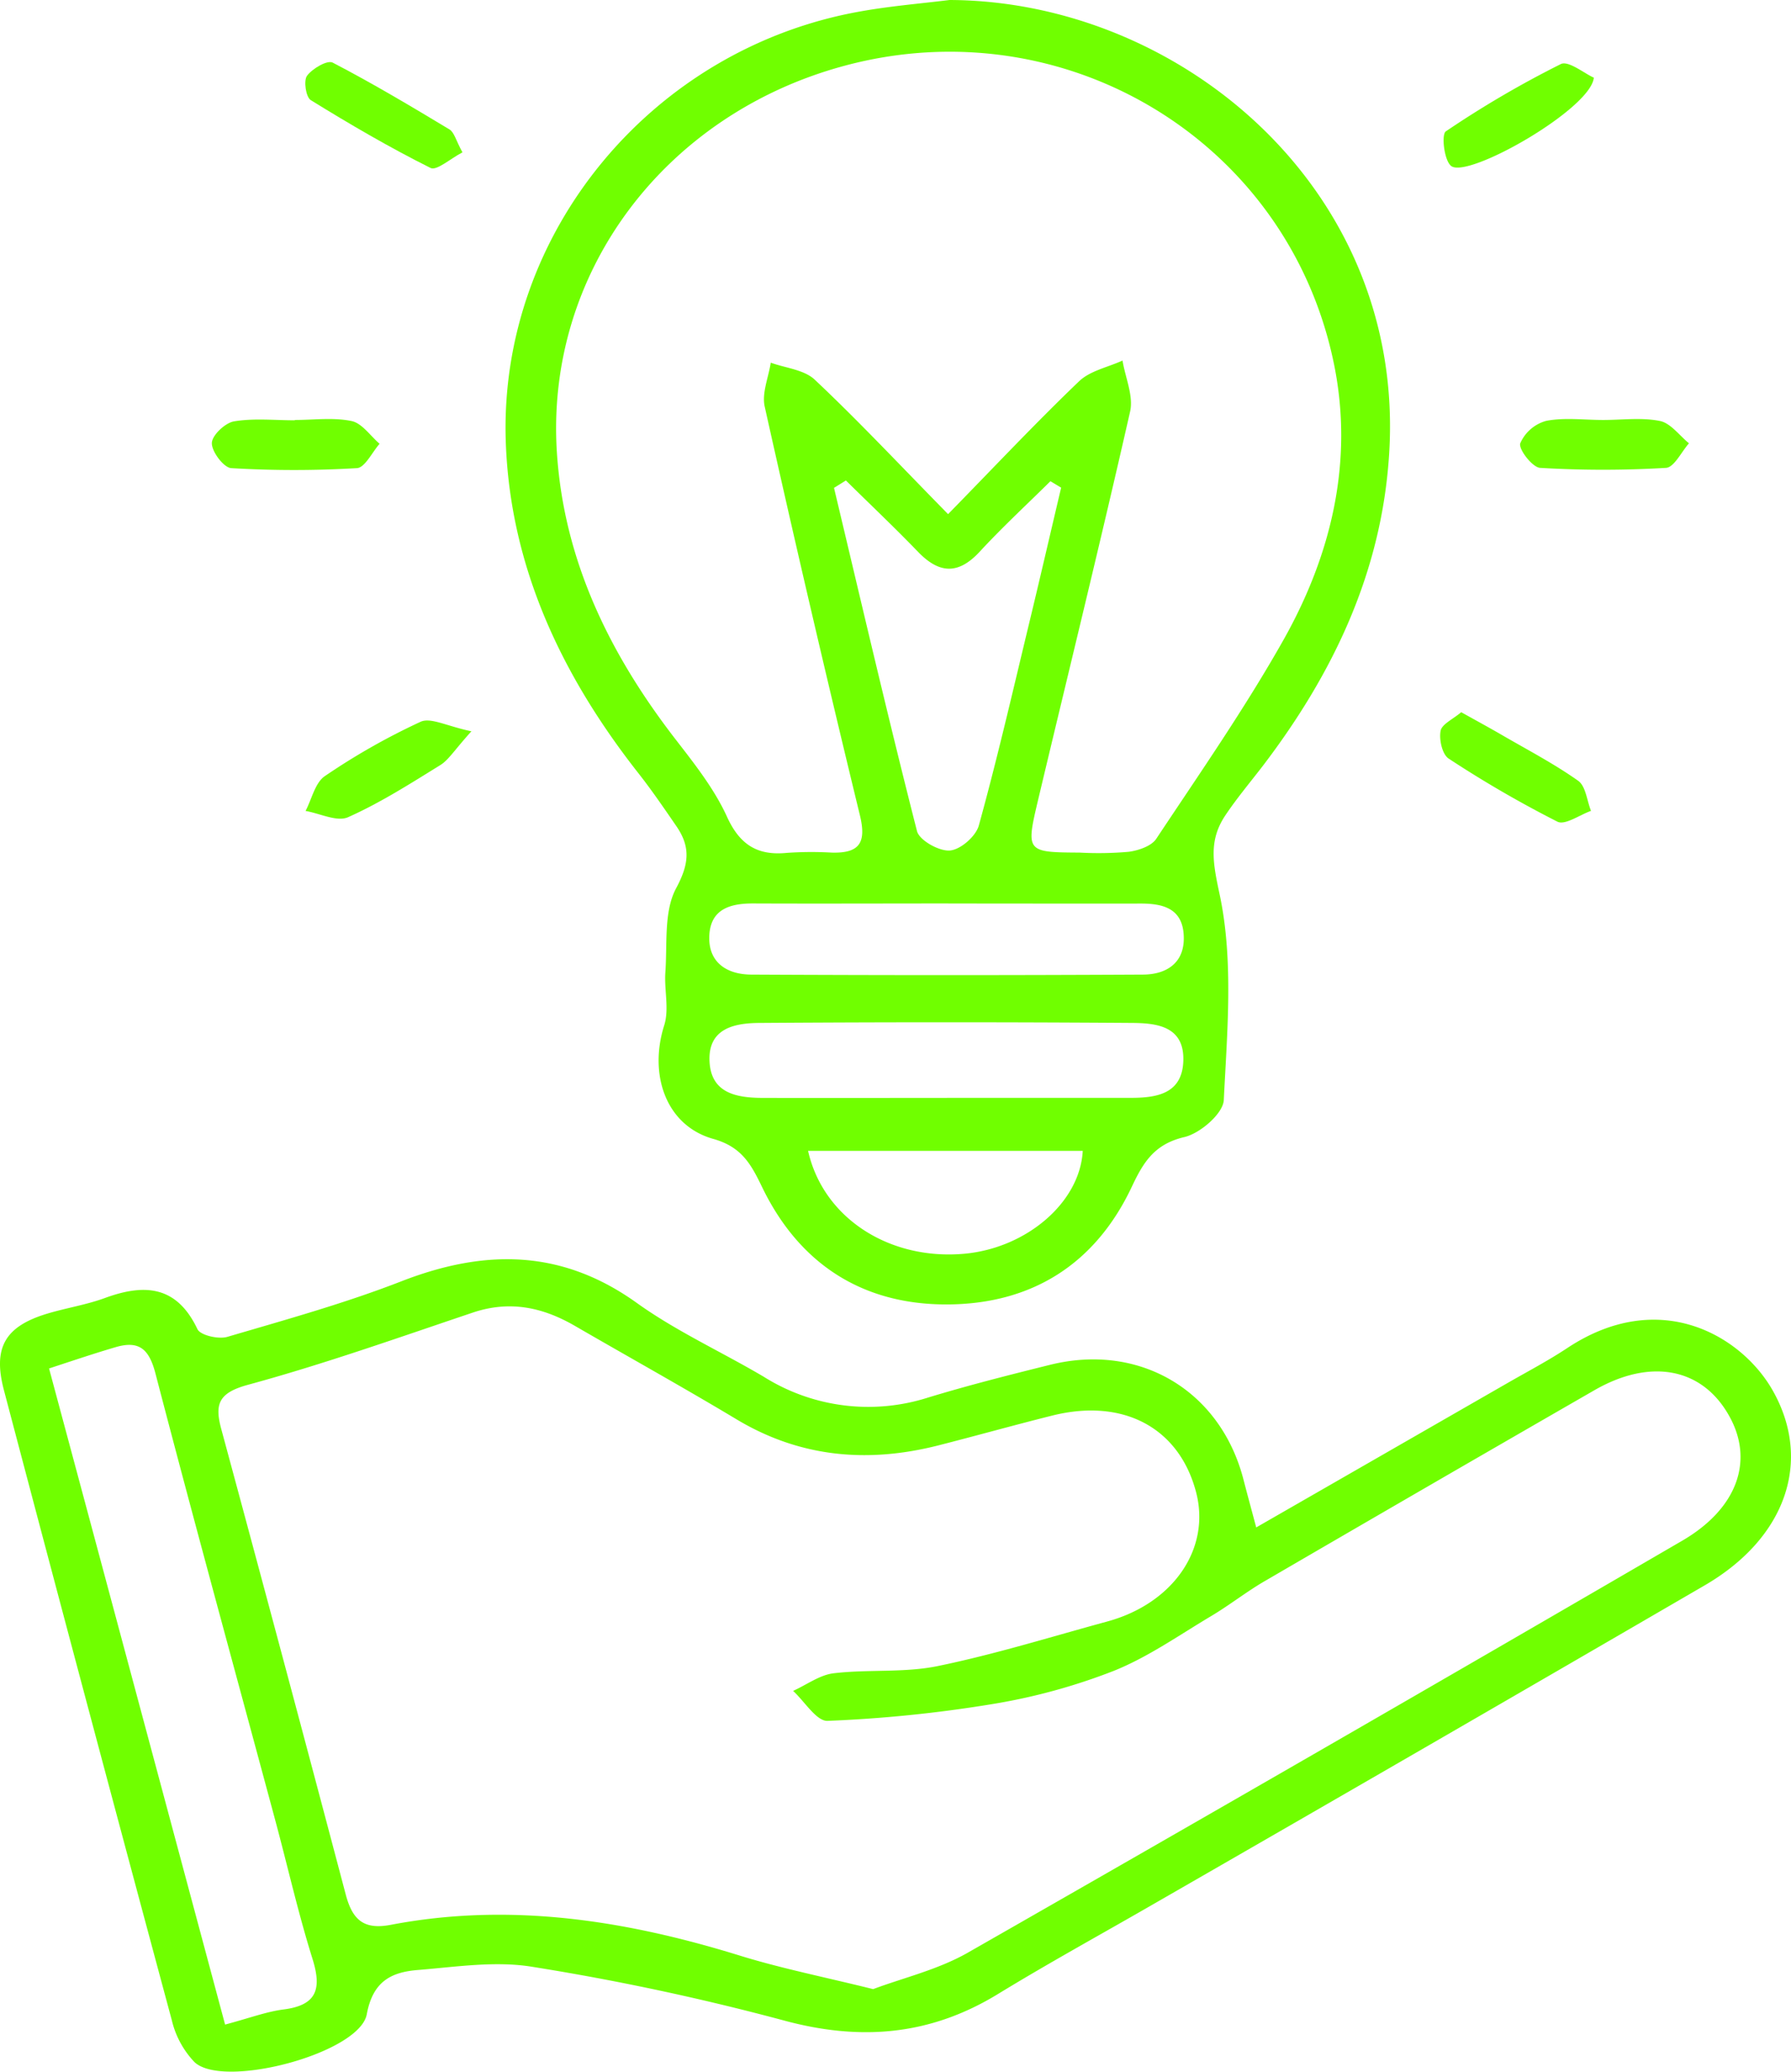
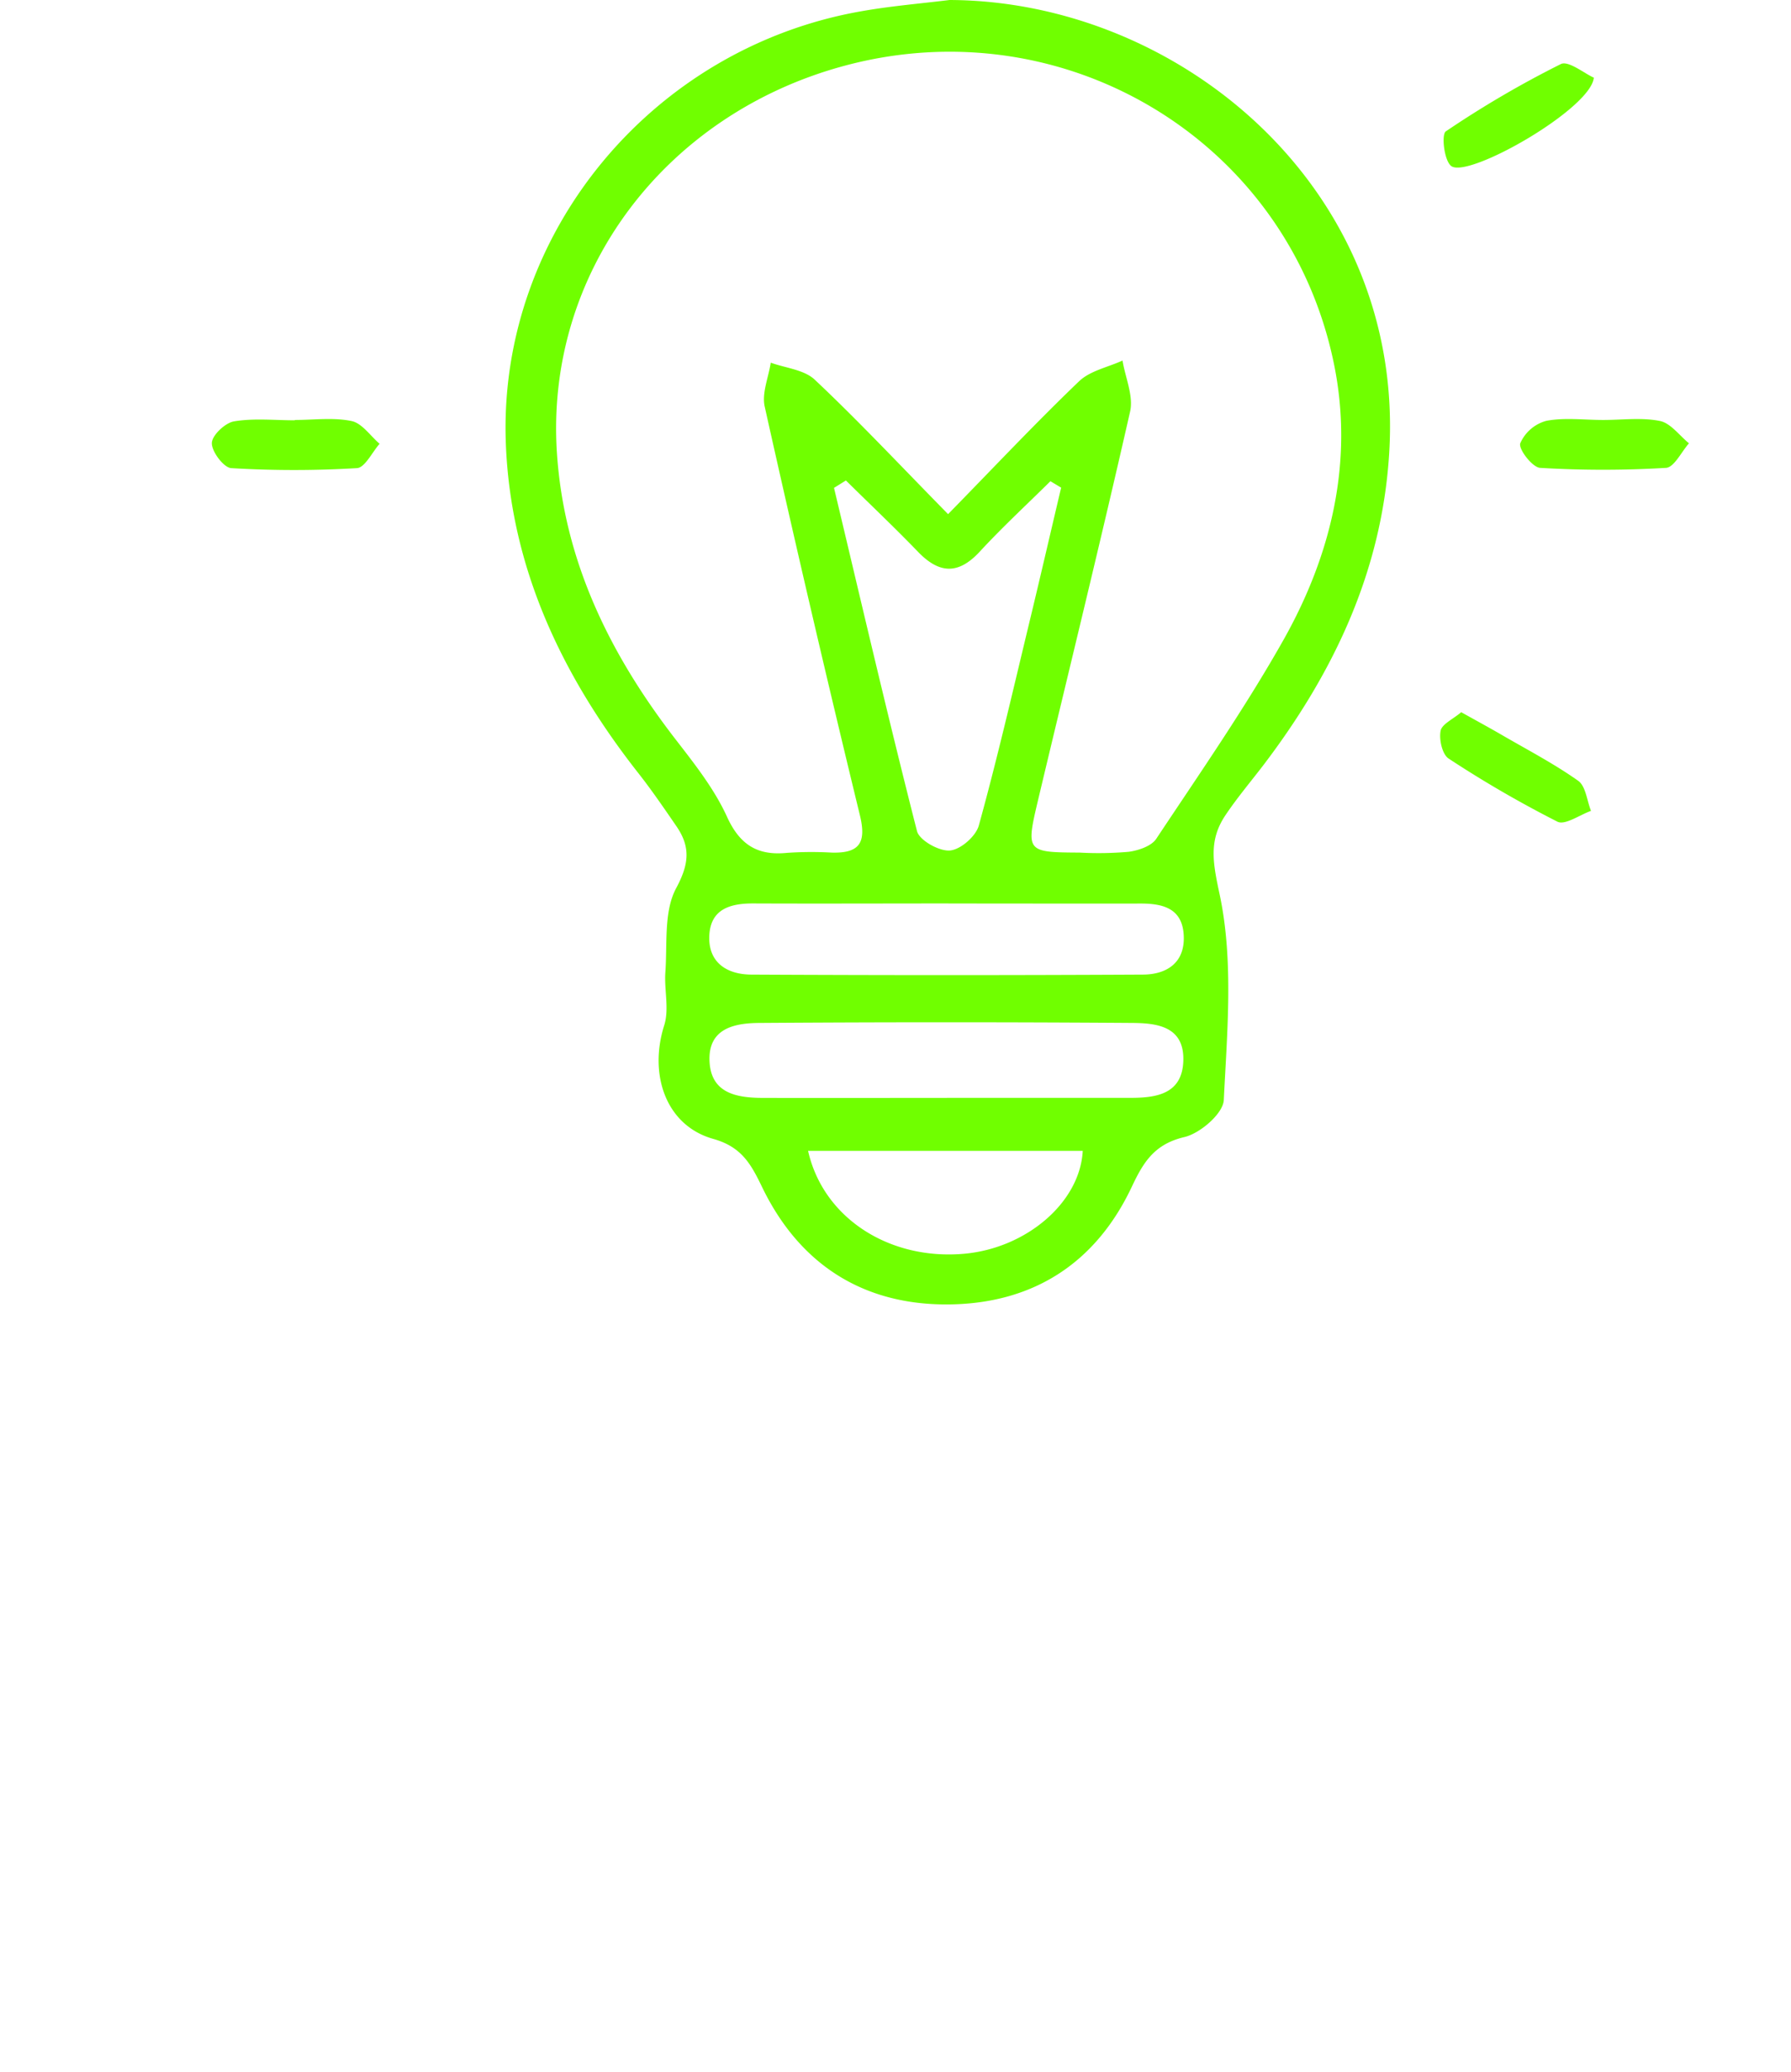
<svg xmlns="http://www.w3.org/2000/svg" id="Layer_1" data-name="Layer 1" viewBox="0 0 334.1 386.29">
  <defs>
    <style>.cls-1{fill:#70ff00;}</style>
  </defs>
  <path class="cls-1" d="M259.56,60.41c42.94.16,85.09,35.26,82,84.58-1.36,22-10.41,41-23.63,58.31-2.31,3-4.78,5.94-6.9,9.1-3.21,4.77-2.33,9-1.07,14.9,2.59,12.29,1.38,25.48.75,38.24-.13,2.51-4.4,6.2-7.34,6.89-5.53,1.3-7.61,4.58-9.79,9.21-6.79,14.45-18.65,21.95-34.5,22s-27.62-7.61-34.53-21.95c-2.06-4.26-3.81-7.44-9.09-8.92-8.78-2.47-12.07-11.93-9.13-21.19.94-3,0-6.5.2-9.75.4-5.33-.32-11.4,2-15.76,2.46-4.56,2.73-7.72.07-11.6-2.29-3.33-4.58-6.69-7.08-9.87-14.3-18.19-23.94-38.47-24.75-61.8-1.34-39,27.4-73.44,66.21-80.27C248.49,61.54,254.05,61.09,259.56,60.41Zm-.28,95.87c8.74-8.93,16.37-17.05,24.4-24.74,2.06-2,5.39-2.64,8.14-3.9.52,3.19,2.08,6.61,1.41,9.53-5.49,24.19-11.42,48.27-17.16,72.4-2.3,9.71-2.21,9.76,7.78,9.82a64.6,64.6,0,0,0,9.13-.15c1.82-.25,4.22-1.05,5.13-2.42,8.12-12.23,16.53-24.32,23.73-37.08,8.94-15.86,13.11-33.27,9.45-51.33-8.45-41.7-50.29-66.87-91.47-55.7-33.49,9.07-55.72,38.65-53.51,72.15,1.32,20.11,9.86,37.53,22.07,53.33,3.55,4.59,7.27,9.28,9.65,14.5s5.66,7.3,11.18,6.75a66.76,66.76,0,0,1,8.37-.05c5.16.14,6.51-1.81,5.24-7q-9.24-38-17.75-76.17c-.56-2.51.71-5.44,1.13-8.18,2.78,1,6.26,1.31,8.23,3.19C242.53,138.85,250.16,147,259.28,156.28ZM240.22,150,238,151.38c5.09,21.35,10.05,42.73,15.48,64,.44,1.72,4.12,3.78,6.13,3.62s4.84-2.65,5.4-4.65c3.37-12.2,6.22-24.54,9.18-36.85,2.11-8.71,4.12-17.44,6.18-26.16l-2-1.2c-4.42,4.37-9,8.6-13.2,13.15-4.05,4.37-7.62,4.08-11.58-.07C249.22,158.69,244.67,154.4,240.22,150Zm18.84,115.12c11.42,0,22.84,0,34.25,0,4.82,0,9.65-.7,9.85-6.89.22-6.5-5-7.05-9.59-7.08q-34.62-.24-69.26,0c-4.71,0-9.84.9-9.53,7.19.29,6,5.17,6.78,10,6.79C236.23,265.15,247.65,265.13,259.06,265.13Zm.27-36.25c-12.16,0-24.32.05-36.48,0-4.28,0-7.85,1.09-8.11,5.93-.27,5.11,3.31,7.31,7.82,7.34q36.48.19,73,0c4.51,0,8-2.23,7.67-7.43-.3-5-4-5.84-8.14-5.82C283.15,228.91,271.24,228.88,259.33,228.88ZM233.16,275c2.85,12.62,15.27,20.48,29.24,19.18,11.54-1.08,21.49-9.57,22-19.18Z" transform="translate(-82.42 -60.41)" />
-   <path class="cls-1" d="M316.76,345.22l46.89-26.93c3.74-2.15,7.58-4.16,11.17-6.54,17.29-11.41,32.55-2.18,38.28,7.92,7.44,13.11,2.52,27.53-12.71,36.37q-51,29.64-102.18,59.06c-9.9,5.72-19.93,11.2-29.67,17.15-12.73,7.77-25.78,8.78-40.14,4.84a461.15,461.15,0,0,0-46.68-9.94c-6.85-1.13-14.13,0-21.19.58-5,.38-8.53,2-9.69,8.27-1.34,7.26-26.68,14-32.13,8.93a17,17,0,0,1-4.24-7.82Q98.66,378.43,83.16,319.66c-2.1-7.94.17-11.9,8-14.28,3.63-1.1,7.44-1.67,11-3,7.39-2.67,13.28-2.15,17.09,5.87.55,1.15,3.92,1.92,5.57,1.44,10.92-3.21,21.94-6.26,32.54-10.39,15.49-6,29.8-6,43.85,4.06,7.39,5.3,15.82,9.12,23.69,13.77A36.65,36.65,0,0,0,255.56,321c7.5-2.28,15.13-4.21,22.74-6.1,16.83-4.18,31.94,4.91,36.14,21.62C315.06,338.91,315.72,341.32,316.76,345.22ZM245.3,431.31c5.56-2.09,12-3.59,17.58-6.75q66.8-38.15,133.29-76.83c10.35-6,13.54-15,8.76-23.4-5-8.86-14.62-10.72-25.09-4.69q-30.69,17.66-61.3,35.48c-3.49,2-6.69,4.55-10.17,6.62-6,3.57-11.84,7.7-18.27,10.26a111.7,111.7,0,0,1-22.69,6.18,249.51,249.51,0,0,1-30.62,3.11c-2.06.08-4.28-3.63-6.42-5.59,2.53-1.14,5-3,7.61-3.29,6.43-.76,13.1-.05,19.38-1.34,10.65-2.19,21.08-5.44,31.58-8.3,12.36-3.36,19.37-13.6,16.6-24.13-3.15-12-13.57-17.59-26.82-14.28-7.13,1.78-14.2,3.77-21.32,5.58-13.08,3.31-25.6,2.25-37.42-4.78-10-6-20.23-11.68-30.33-17.53-6-3.47-12.13-4.78-19-2.48-13.91,4.68-27.77,9.61-41.92,13.46-5.56,1.51-6.32,3.59-5,8.39q11.71,43.26,23.17,86.61c1.26,4.8,3.37,6.67,8.42,5.71,22.26-4.25,43.85-.85,65.21,5.77C228.25,427.47,236.2,429.05,245.3,431.31Zm-120.89,6.61c4.62-1.23,7.72-2.41,10.92-2.82,6.29-.8,7.12-3.91,5.37-9.48-2.64-8.43-4.59-17.08-6.89-25.63-7.49-27.83-15.13-55.62-22.4-83.51-1.17-4.47-3-6.14-7.33-4.9-4,1.17-8,2.52-12.51,4C102.6,356.62,113.38,396.82,124.41,437.92Z" transform="translate(-82.42 -60.41)" />
  <path class="cls-1" d="M137.42,138.72c3.54,0,7.19-.51,10.58.2,1.95.4,3.5,2.76,5.23,4.24-1.4,1.59-2.74,4.46-4.23,4.54a197.27,197.27,0,0,1-23.45,0c-1.39-.09-3.64-3.06-3.61-4.66,0-1.44,2.48-3.79,4.14-4.06,3.69-.62,7.55-.2,11.34-.2Z" transform="translate(-82.42 -60.41)" />
  <path class="cls-1" d="M381.48,138.72c3.55,0,7.2-.5,10.6.19,2,.41,3.62,2.71,5.41,4.16-1.42,1.6-2.77,4.49-4.29,4.58a197.78,197.78,0,0,1-23.48,0c-1.43-.08-4.05-3.47-3.71-4.57a7.41,7.41,0,0,1,4.87-4.2C374.29,138.23,377.94,138.72,381.48,138.72Z" transform="translate(-82.42 -60.41)" />
-   <path class="cls-1" d="M168.69,88.82c-2.22,1.14-4.81,3.48-5.95,2.91-7.65-3.82-15.06-8.15-22.35-12.65-.91-.56-1.37-3.64-.69-4.55,1-1.34,3.82-3,4.81-2.43,7.41,3.85,14.59,8.13,21.75,12.44C167.16,85.08,167.47,86.6,168.69,88.82Z" transform="translate(-82.42 -60.41)" />
  <path class="cls-1" d="M379.74,74.89c-.55,5.84-23.44,18.88-26.6,16.48-1.33-1-1.87-5.91-1-6.47a188.41,188.41,0,0,1,21.44-12.54C375,71.65,378,74.14,379.74,74.89Z" transform="translate(-82.42 -60.41)" />
-   <path class="cls-1" d="M170.36,196.77c-3.21,3.55-4.25,5.34-5.8,6.3-5.61,3.47-11.22,7.05-17.21,9.72-2.06.92-5.26-.71-7.93-1.17,1.17-2.22,1.78-5.27,3.61-6.5A124.1,124.1,0,0,1,160.87,195C162.75,194.13,165.79,195.82,170.36,196.77Z" transform="translate(-82.42 -60.41)" />
  <path class="cls-1" d="M355,193.21c2.74,1.53,5.16,2.84,7.54,4.22,4.8,2.79,9.76,5.37,14.28,8.57,1.41,1,1.63,3.69,2.39,5.61-2.13.75-4.88,2.75-6.29,2a209.57,209.57,0,0,1-20.26-11.75c-1.2-.78-1.82-3.57-1.5-5.19C351.4,195.43,353.49,194.5,355,193.21Z" transform="translate(-82.42 -60.41)" />
</svg>